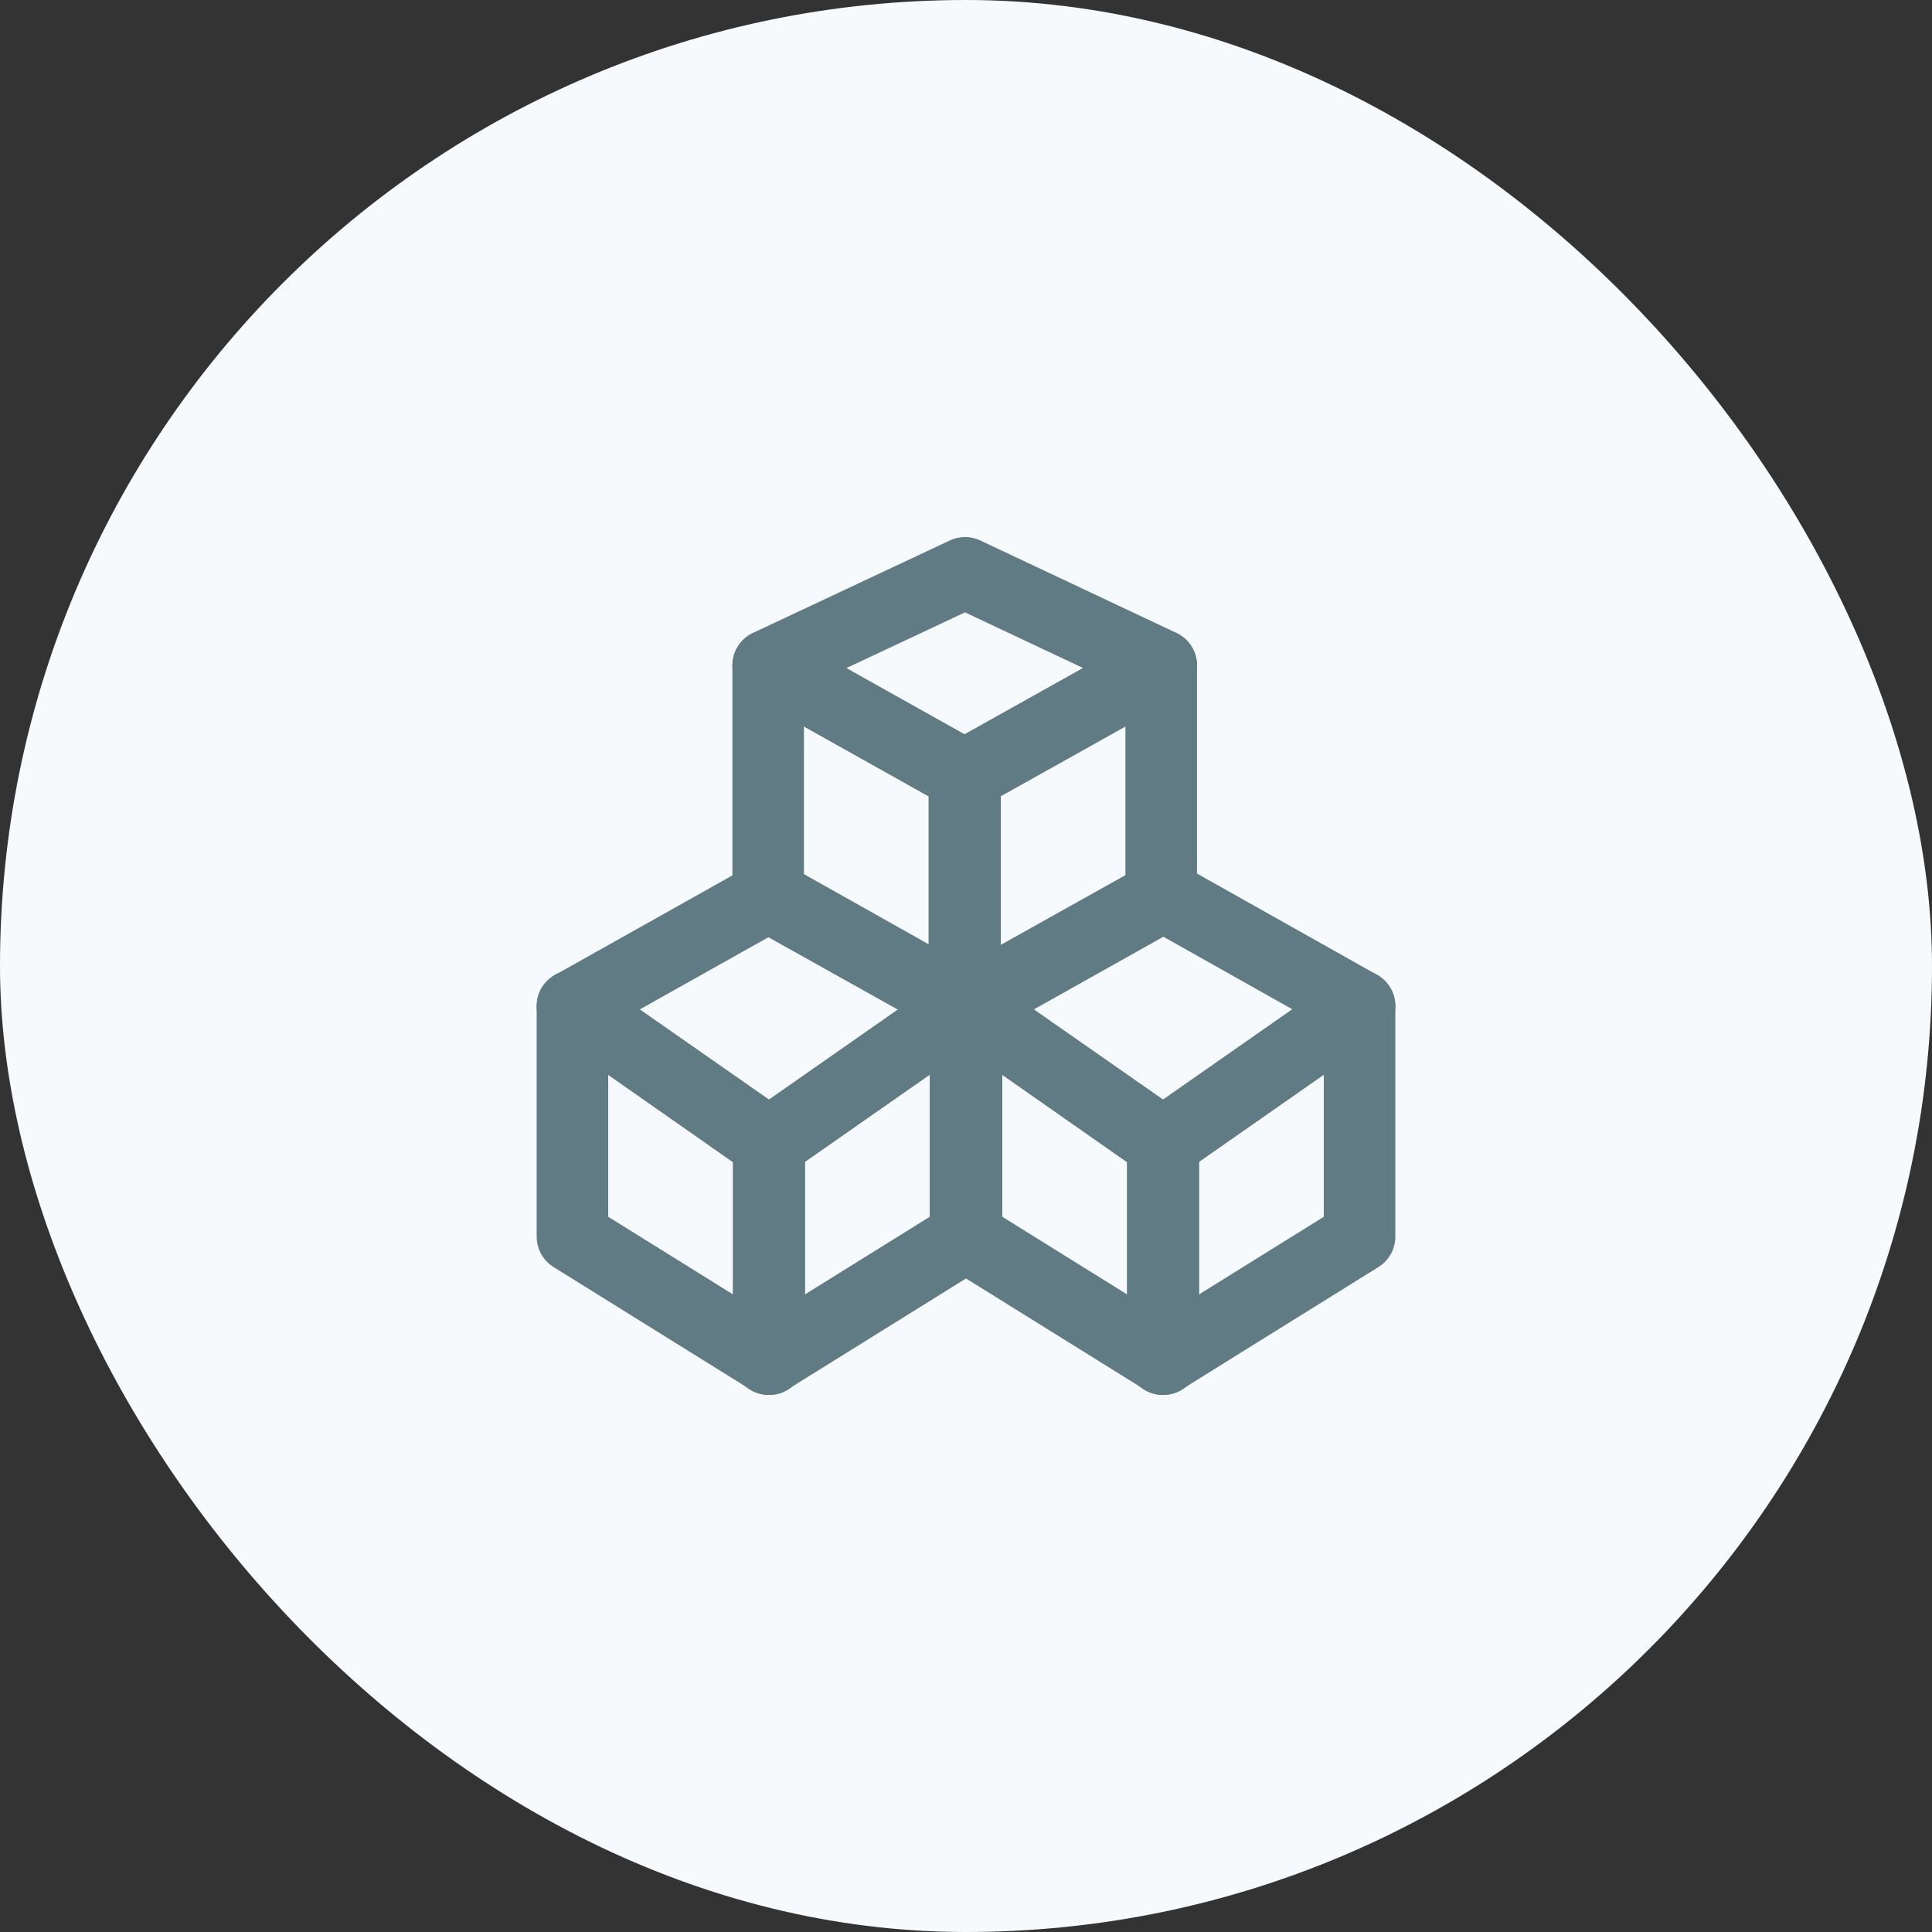
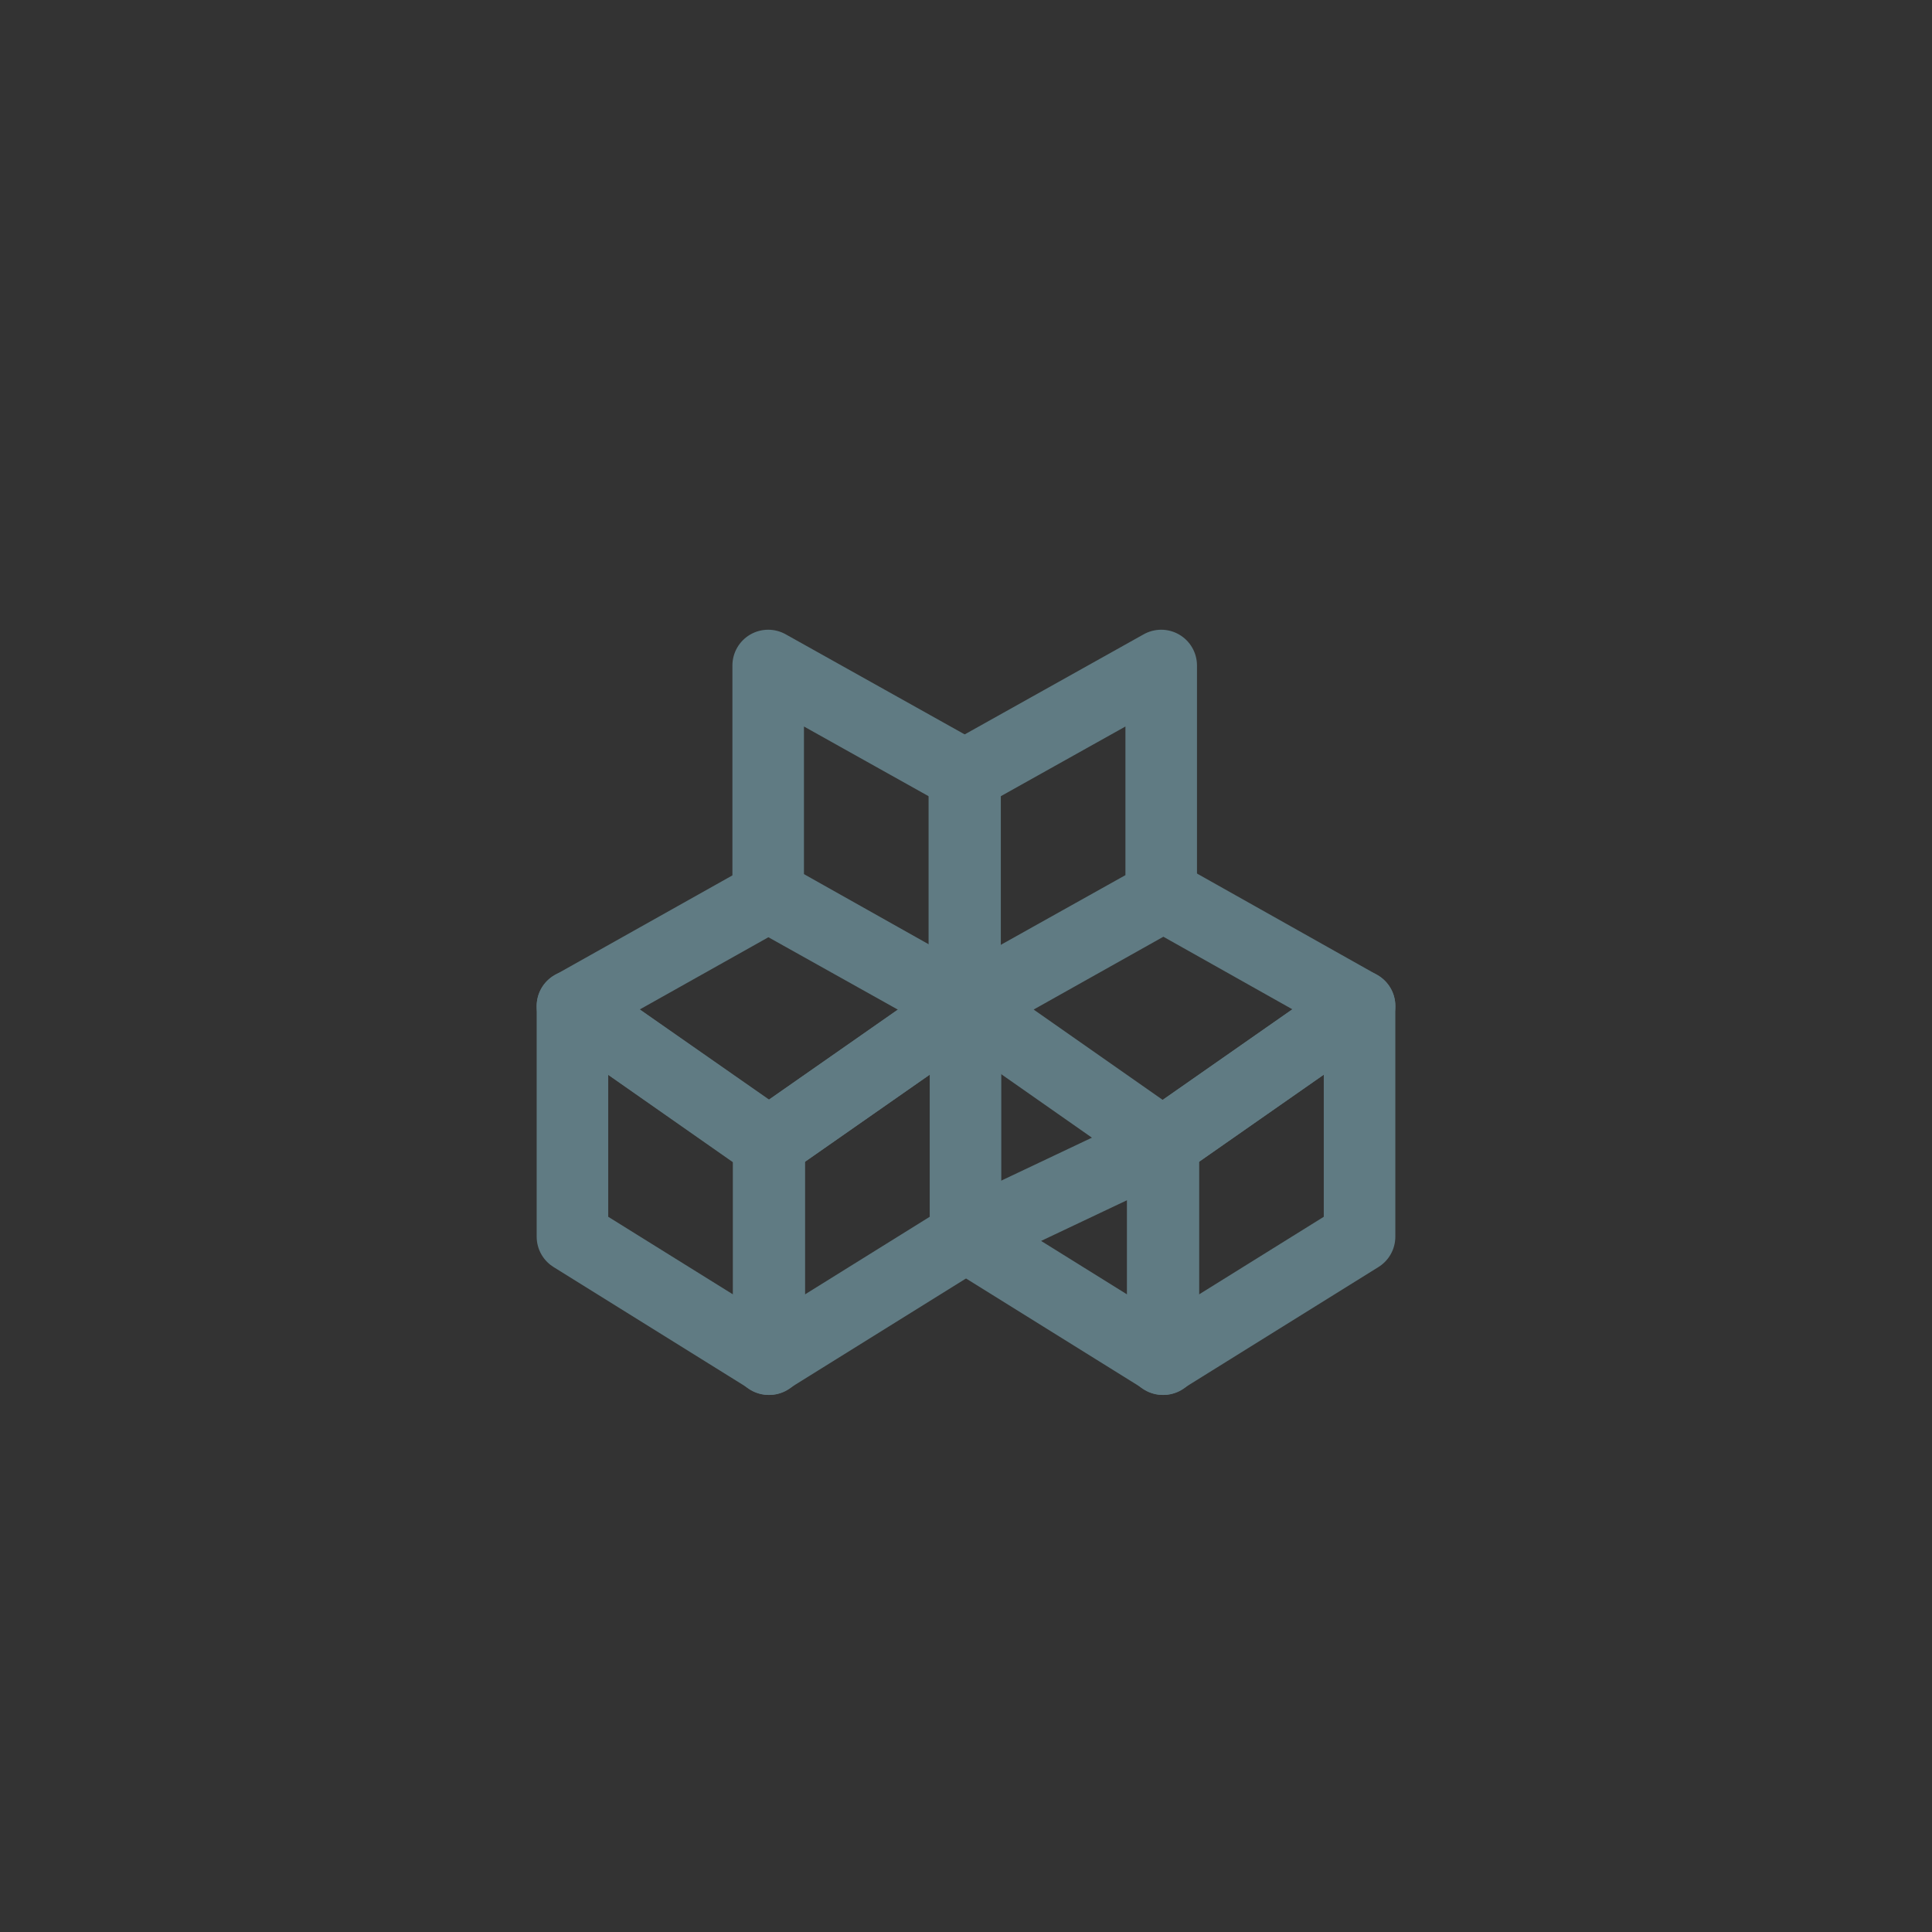
<svg xmlns="http://www.w3.org/2000/svg" width="54" height="54" viewBox="0 0 54 54" fill="none">
  <rect x="0" y="0" width="54" height="54" fill="#333333" stroke="none" />
-   <rect width="54" height="54" rx="27" fill="#F7FAFC" />
  <path d="M21.503 37.989L16 34.565V28.119L21.503 31.958V37.989Z" stroke="#607B83" stroke-width="2" stroke-linecap="round" stroke-linejoin="round" />
  <path d="M21.483 37.989L26.986 34.565V28.119L21.483 31.962V37.989Z" stroke="#607B83" stroke-width="2" stroke-linecap="round" stroke-linejoin="round" />
  <path d="M26.986 28.119L21.483 31.962L16 28.124L21.503 25.035L26.986 28.119Z" stroke="#607B83" stroke-width="2" stroke-linecap="round" stroke-linejoin="round" />
-   <path d="M32.518 37.989L27.015 34.565V28.119L32.518 31.958V37.989Z" stroke="#607B83" stroke-width="2" stroke-linecap="round" stroke-linejoin="round" />
+   <path d="M32.518 37.989L27.015 34.565L32.518 31.958V37.989Z" stroke="#607B83" stroke-width="2" stroke-linecap="round" stroke-linejoin="round" />
  <path d="M32.498 37.989L38 34.565V28.119L32.498 31.962V37.989Z" stroke="#607B83" stroke-width="2" stroke-linecap="round" stroke-linejoin="round" />
  <path d="M38 28.119L32.497 31.962L27.014 28.124L32.517 25.035L38 28.119Z" stroke="#607B83" stroke-width="2" stroke-linecap="round" stroke-linejoin="round" />
  <path d="M26.973 28.124L21.471 25.047V18.601L26.973 21.678V28.124Z" stroke="#607B83" stroke-width="2" stroke-linecap="round" stroke-linejoin="round" />
  <path d="M26.954 28.124L32.456 25.047V18.601L26.954 21.678V28.124Z" stroke="#607B83" stroke-width="2" stroke-linecap="round" stroke-linejoin="round" />
-   <path d="M32.456 18.595L26.954 21.672L21.471 18.595L26.973 16.011L32.456 18.595Z" stroke="#607B83" stroke-width="2" stroke-linecap="round" stroke-linejoin="round" />
</svg>